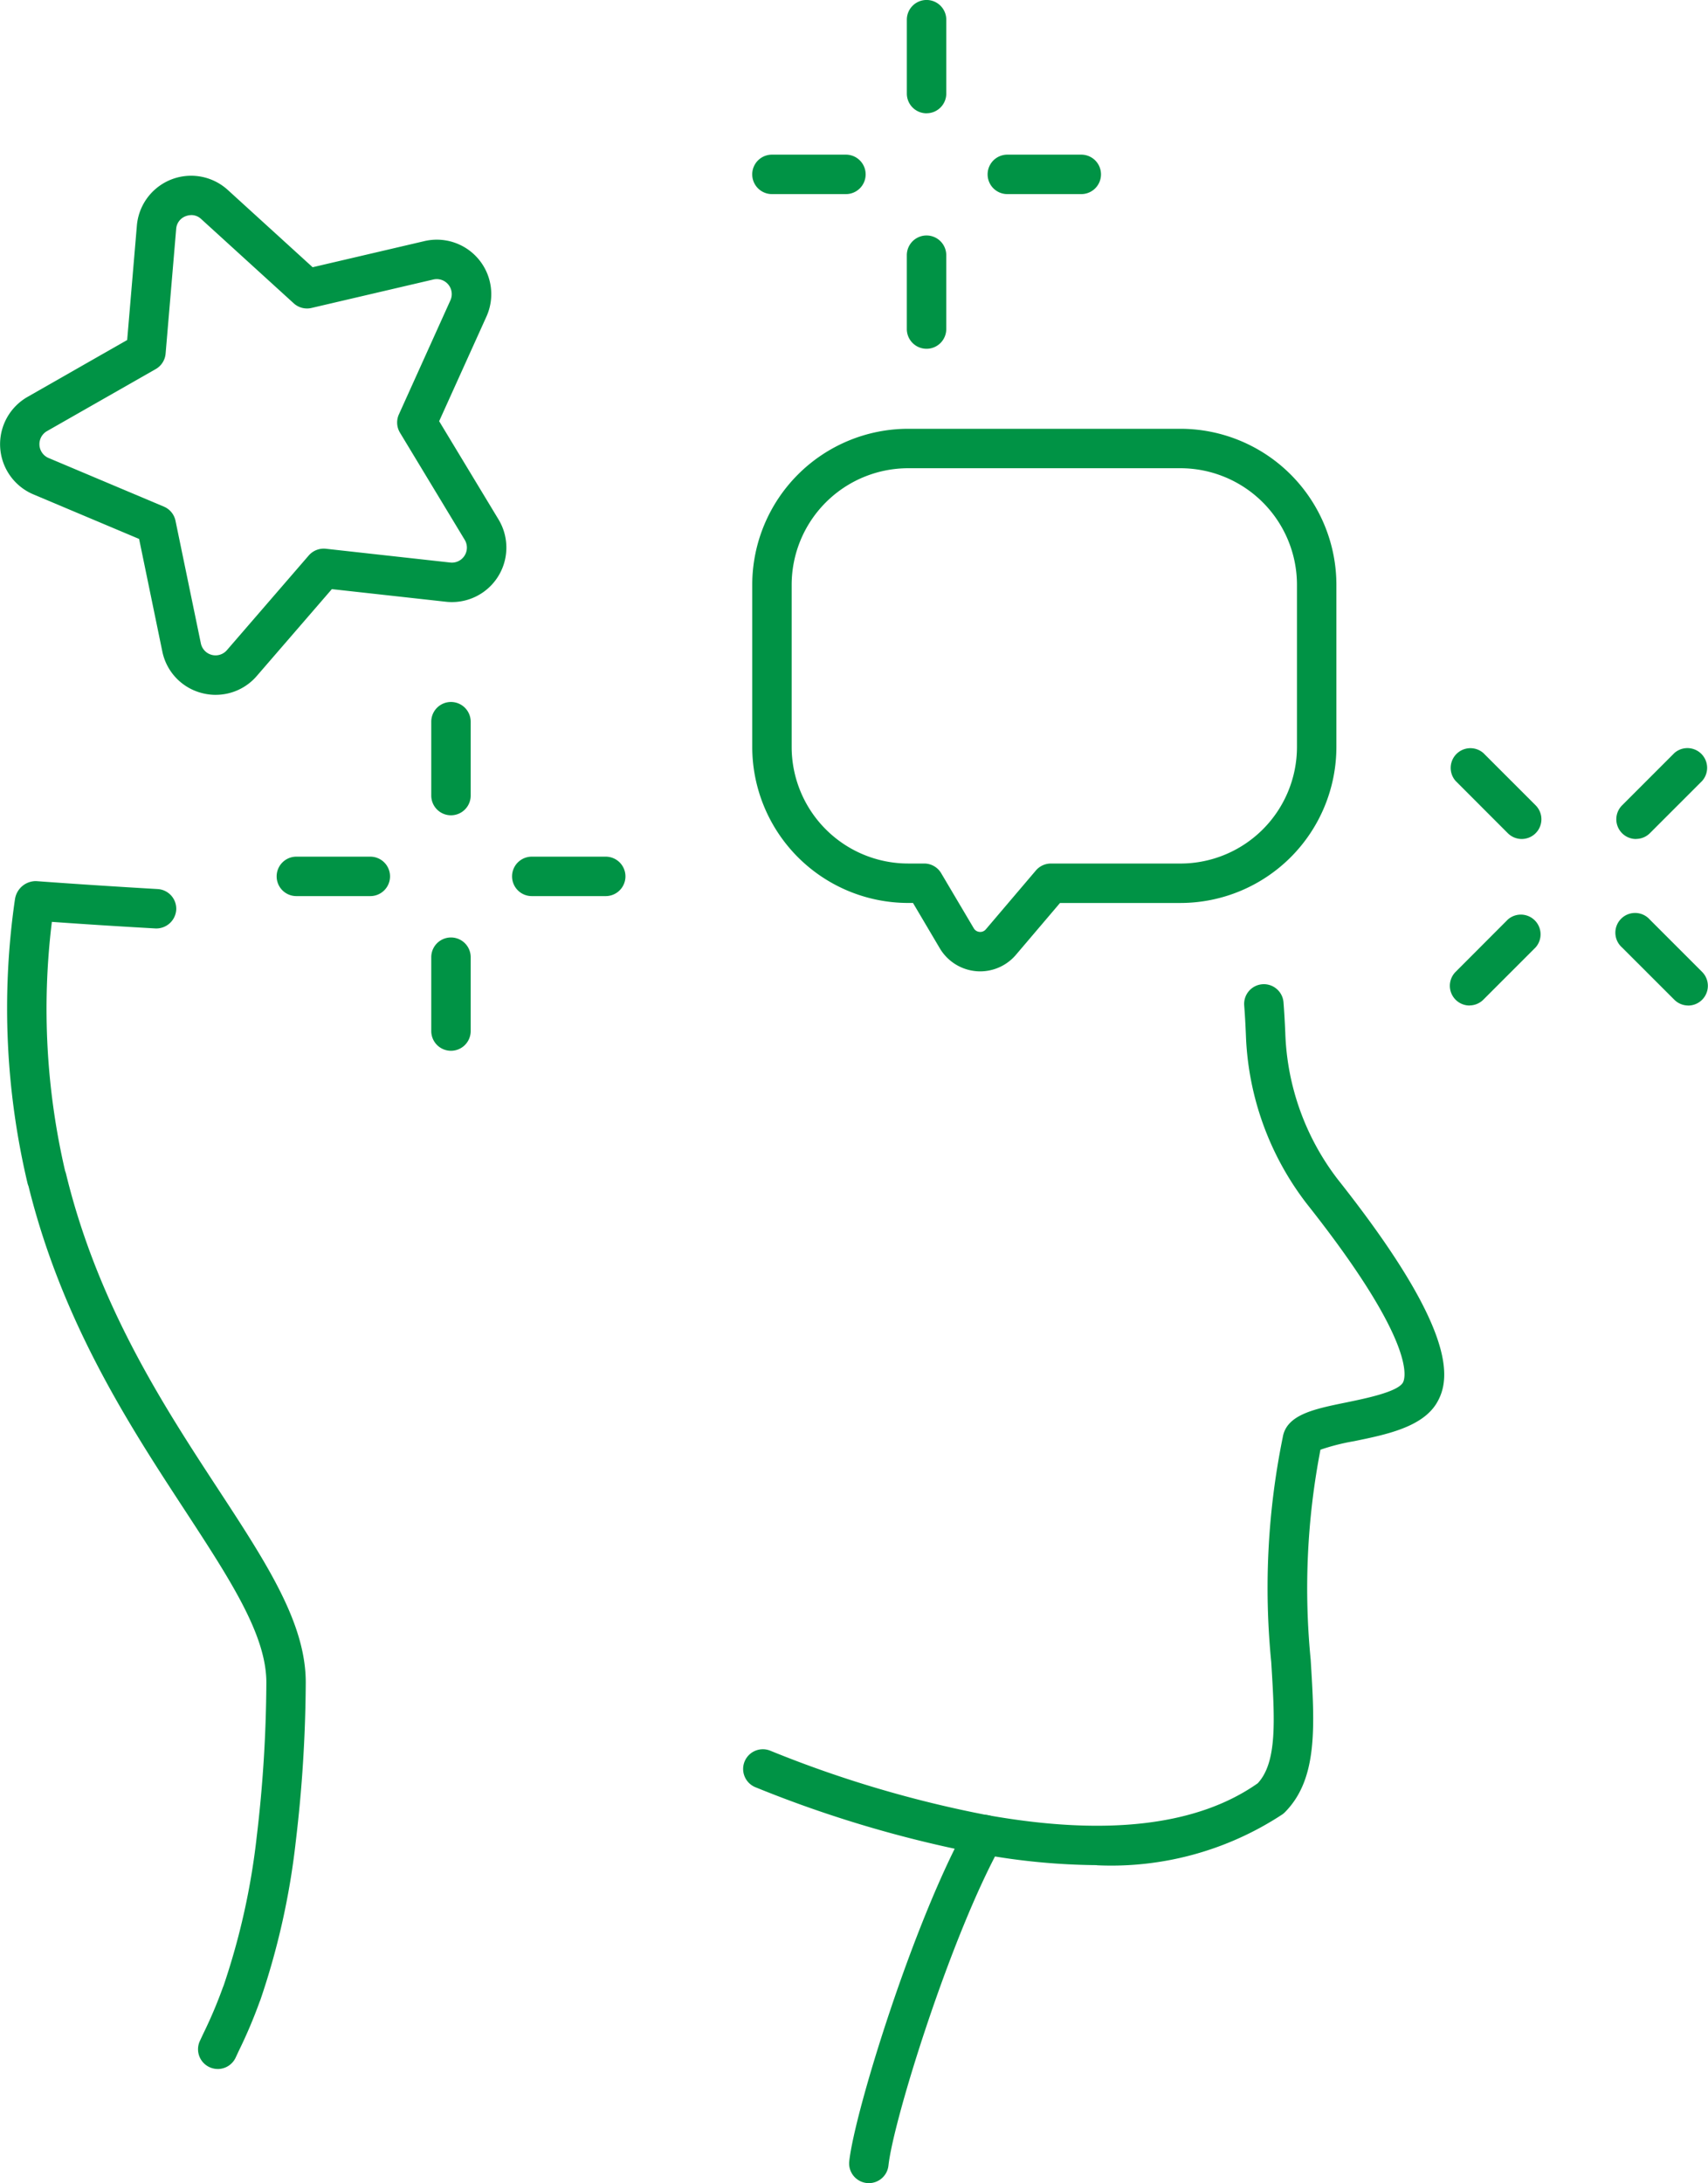
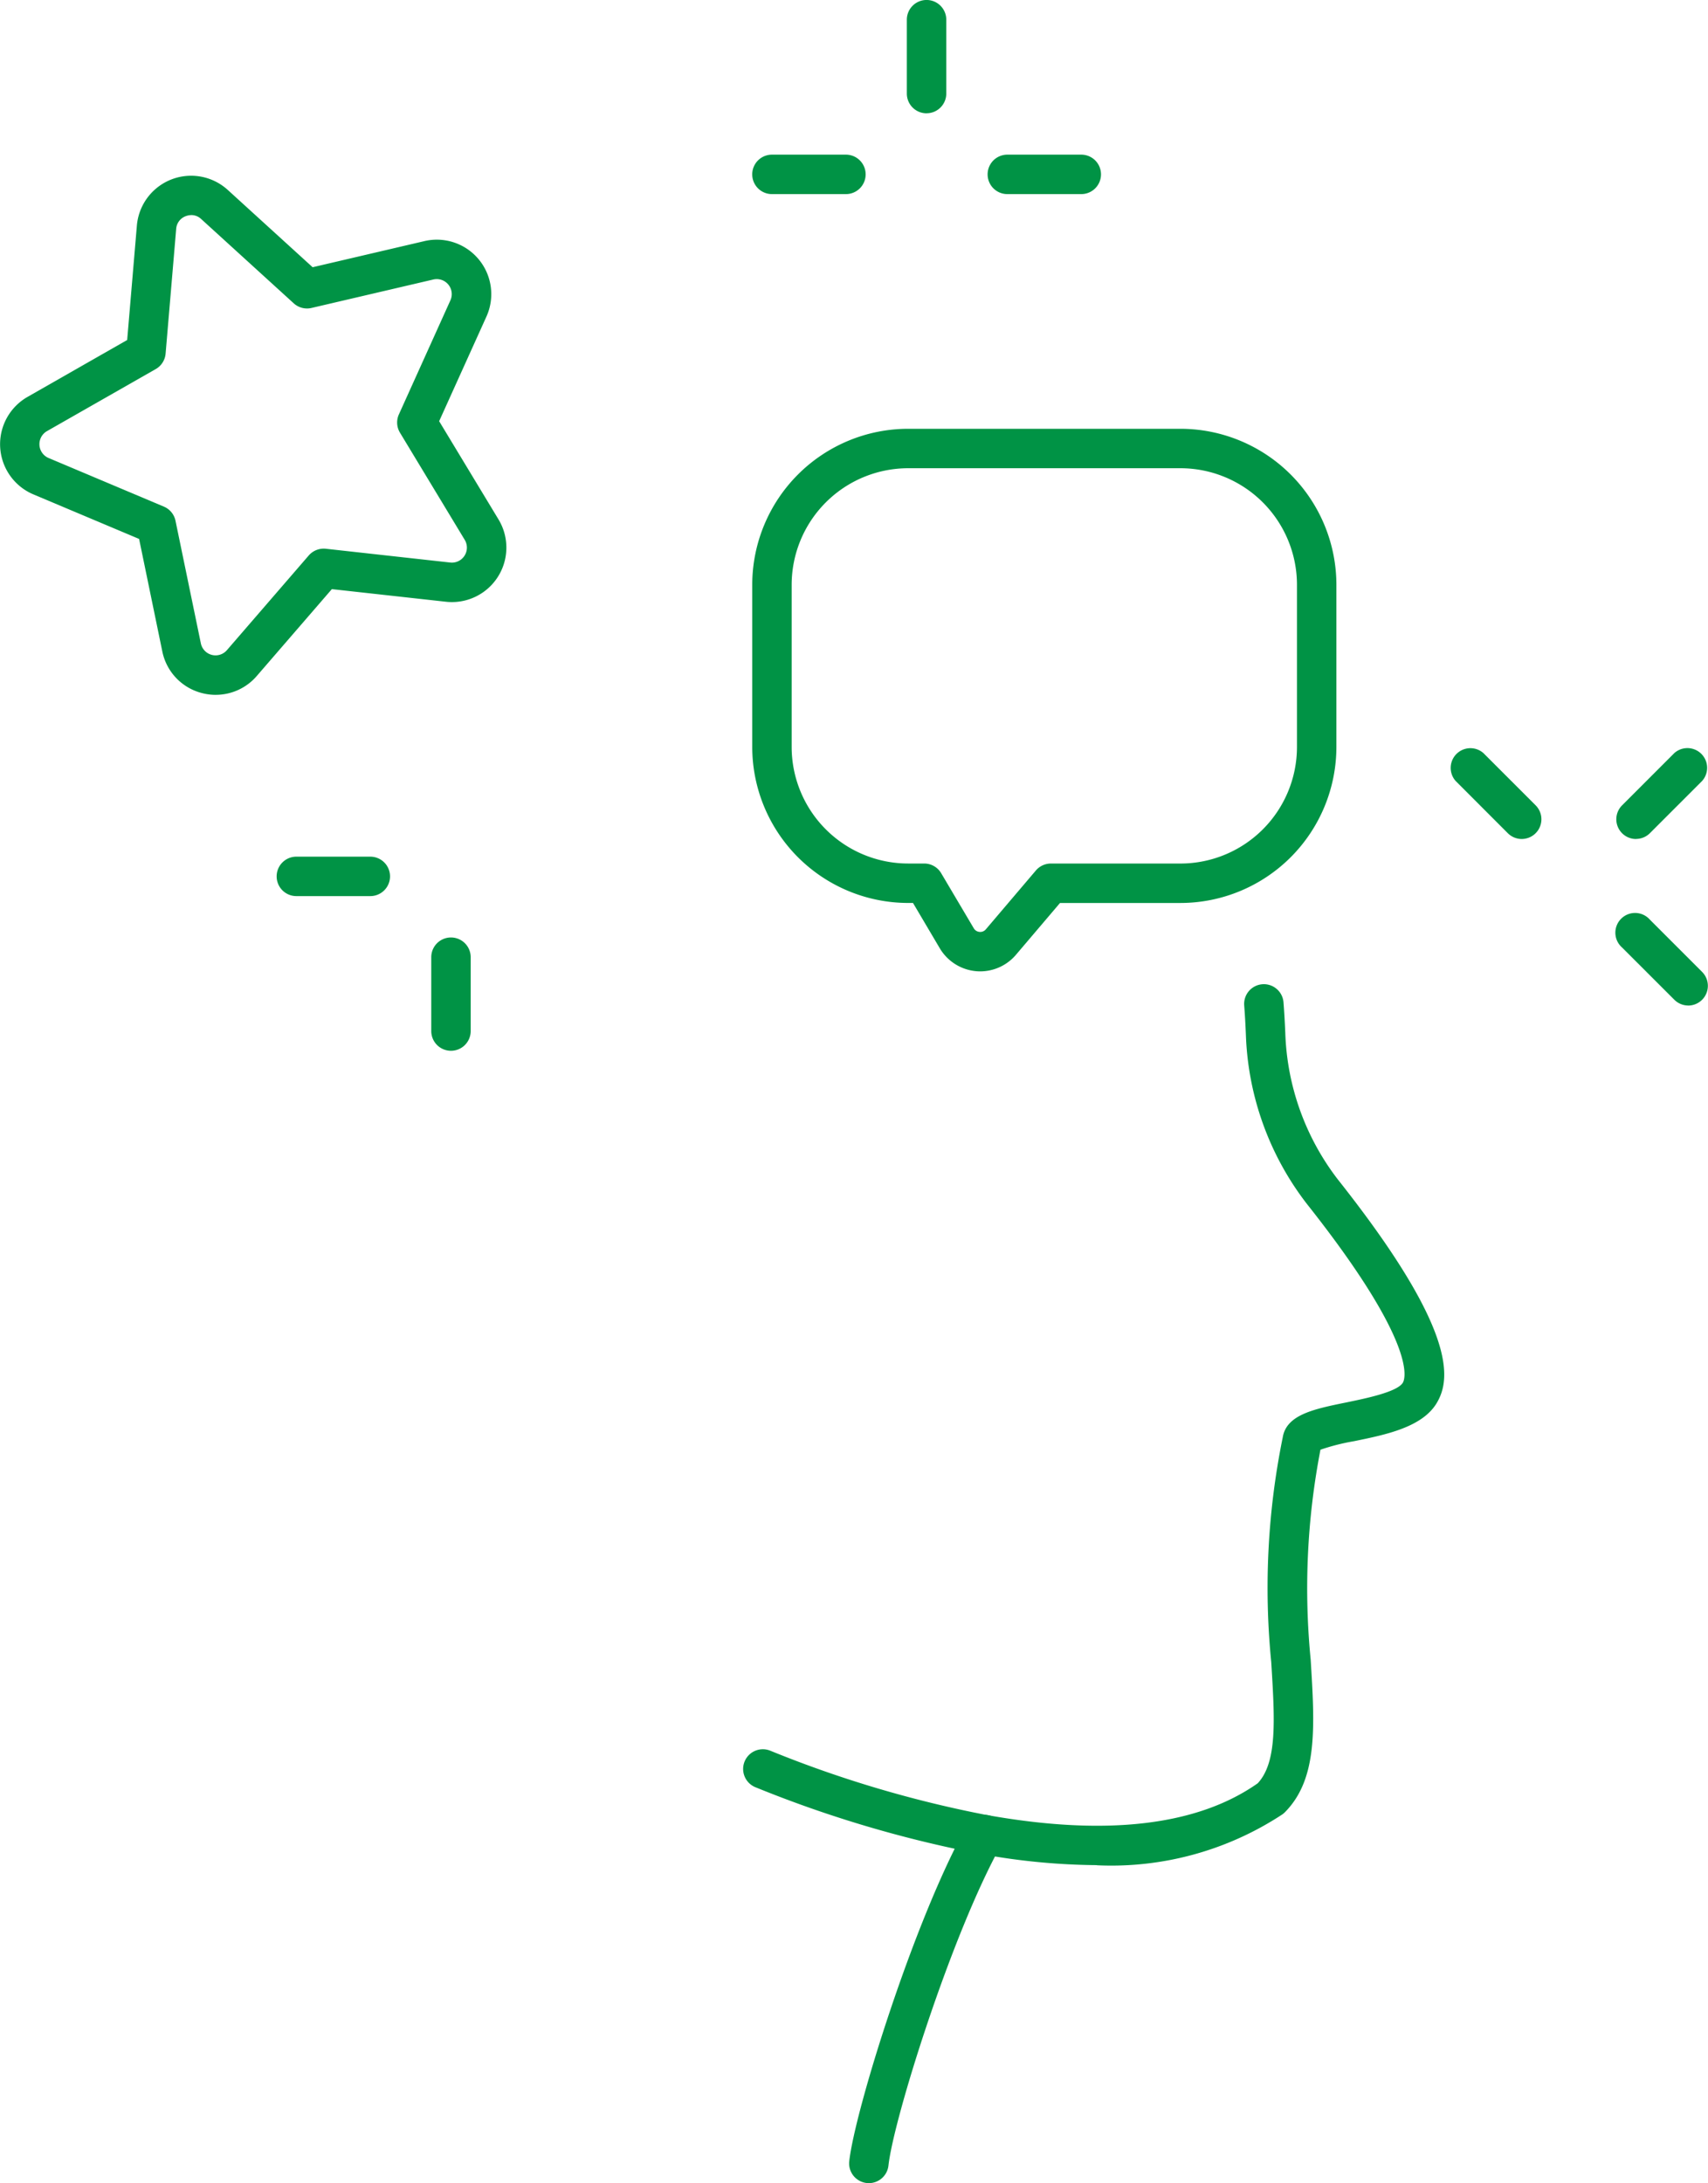
<svg xmlns="http://www.w3.org/2000/svg" id="Group_1616" data-name="Group 1616" width="85.954" height="109.821" viewBox="0 0 85.954 109.821">
  <defs>
    <clipPath id="clip-path">
      <rect id="Rectangle_1092" data-name="Rectangle 1092" width="85.955" height="109.821" fill="#009345" />
    </clipPath>
  </defs>
  <g id="Group_1568" data-name="Group 1568" transform="translate(0)" clip-path="url(#clip-path)">
    <path id="Path_421" data-name="Path 421" d="M78.526,184.169a.911.911,0,0,1-.109-.006.992.992,0,0,1-.879-1.094c.274-2.513,3.258-12.134,5.935-16.92a.992.992,0,1,1,1.732.969c-2.522,4.51-5.441,13.843-5.694,16.166a.993.993,0,0,1-.985.885" transform="translate(-34.8 -74.347)" fill="#009345" />
    <path id="Path_422" data-name="Path 422" d="M85.658,134.141a33.361,33.361,0,0,1-5.784-.551l-.047-.007A59.881,59.881,0,0,1,68.5,130.229a.992.992,0,1,1,.739-1.841,57.968,57.968,0,0,0,10.9,3.235l.044.007c5.988,1.064,10.555.522,13.579-1.608.988-1.07.858-3.189.678-6.1a37.906,37.906,0,0,1,.58-11.307c.19-1.136,1.577-1.419,3.183-1.747.968-.2,2.587-.527,2.863-1,.1-.173.811-1.868-4.84-9a14.736,14.736,0,0,1-3.061-8.486c-.02-.484-.046-.978-.085-1.484a.992.992,0,1,1,1.978-.154c.041.53.069,1.047.09,1.549a12.757,12.757,0,0,0,2.636,7.345c5.965,7.528,5.708,10.015,5,11.23-.721,1.241-2.558,1.616-4.179,1.947a10.855,10.855,0,0,0-1.688.428,36.73,36.73,0,0,0-.492,10.56c.207,3.35.37,6-1.3,7.679a1.035,1.035,0,0,1-.125.106,15.672,15.672,0,0,1-9.334,2.56M96.966,113c0,.021-.01.042-.014.064a.645.645,0,0,0,.014-.064" transform="translate(-30.466 -40.316)" fill="#009345" />
-     <path id="Path_423" data-name="Path 423" d="M11.25,140.176a.992.992,0,0,1-.9-1.4l.172-.368a23.025,23.025,0,0,0,.989-2.331c.007-.018.033-.082.04-.1a35.539,35.539,0,0,0,1.666-7.5,67.653,67.653,0,0,0,.483-7.683c.031-2.409-1.8-5.2-4.11-8.736-2.747-4.2-6.16-9.413-7.859-16.29a.968.968,0,0,1-.051-.154A38.221,38.221,0,0,1,1.039,81.4l.015-.093a1.064,1.064,0,0,1,1.062-.886c1.952.144,4.009.277,6.113.4a.992.992,0,0,1,.935,1.046,1.006,1.006,0,0,1-1.047.935c-1.781-.1-3.53-.211-5.211-.331A36.007,36.007,0,0,0,3.572,95a1,1,0,0,1,.047.146c1.606,6.62,4.945,11.723,7.629,15.823,2.5,3.818,4.473,6.834,4.434,9.846a69.637,69.637,0,0,1-.5,7.906A37.468,37.468,0,0,1,13.4,136.7c-.007.018-.033.082-.04.1a24.413,24.413,0,0,1-1.047,2.465l-.154.33a.992.992,0,0,1-.9.582M2.023,81.534h0Z" transform="translate(-0.296 -36.097)" fill="#009345" />
    <path id="Path_424" data-name="Path 424" d="M40.37,91.264a.992.992,0,0,1-.992-.992V86.556a.992.992,0,0,1,1.984,0v3.716a.992.992,0,0,1-.992.992" transform="translate(-17.675 -38.405)" fill="#009345" />
-     <path id="Path_425" data-name="Path 425" d="M40.37,69.771a.992.992,0,0,1-.992-.992V65.063a.992.992,0,0,1,1.984,0v3.716a.992.992,0,0,1-.992.992" transform="translate(-17.675 -28.758)" fill="#009345" />
-     <path id="Path_426" data-name="Path 426" d="M51.468,80.172H47.746a.992.992,0,0,1,0-1.984h3.722a.992.992,0,1,1,0,1.984" transform="translate(-20.985 -35.094)" fill="#009345" />
    <path id="Path_427" data-name="Path 427" d="M29.975,80.172H26.252a.992.992,0,0,1,0-1.984h3.722a.992.992,0,1,1,0,1.984" transform="translate(-11.338 -35.094)" fill="#009345" />
-     <path id="Path_428" data-name="Path 428" d="M83.794,27.192A.992.992,0,0,1,82.8,26.2V22.485a.992.992,0,0,1,1.985,0V26.2a.992.992,0,0,1-.992.992" transform="translate(-37.165 -9.647)" fill="#009345" />
    <path id="Path_429" data-name="Path 429" d="M83.794,5.7a.992.992,0,0,1-.993-.992V.991a.992.992,0,0,1,1.985,0V4.706a.992.992,0,0,1-.992.992" transform="translate(-37.165 0)" fill="#009345" />
    <path id="Path_430" data-name="Path 430" d="M94.892,16.1H91.169a.992.992,0,0,1,0-1.984h3.722a.992.992,0,1,1,0,1.984" transform="translate(-40.476 -6.336)" fill="#009345" />
    <path id="Path_431" data-name="Path 431" d="M73.4,16.1H69.676a.992.992,0,0,1,0-1.984H73.4a.992.992,0,0,1,0,1.984" transform="translate(-30.829 -6.336)" fill="#009345" />
    <path id="Path_432" data-name="Path 432" d="M151.2,88.019a.991.991,0,0,1-.7-.29L147.869,85.1a.992.992,0,1,1,1.4-1.4l2.627,2.627a.992.992,0,0,1-.7,1.694" transform="translate(-66.24 -37.437)" fill="#009345" />
    <path id="Path_433" data-name="Path 433" d="M136,72.821a.99.99,0,0,1-.7-.29L132.671,69.9a.992.992,0,0,1,1.4-1.4l2.627,2.627a.992.992,0,0,1-.7,1.694" transform="translate(-59.419 -30.616)" fill="#009345" />
    <path id="Path_434" data-name="Path 434" d="M148.571,72.818a.992.992,0,0,1-.7-1.694l2.632-2.632a.992.992,0,0,1,1.4,1.4l-2.632,2.632a.99.99,0,0,1-.7.29" transform="translate(-66.24 -30.612)" fill="#009345" />
-     <path id="Path_435" data-name="Path 435" d="M133.373,88.016a.992.992,0,0,1-.7-1.694L135.3,83.69a.992.992,0,0,1,1.4,1.4l-2.632,2.632a.991.991,0,0,1-.7.29" transform="translate(-59.419 -37.434)" fill="#009345" />
    <path id="Path_436" data-name="Path 436" d="M10.859,42.15a2.759,2.759,0,0,1-.7-.09,2.72,2.72,0,0,1-1.992-2.1L7,34.307,1.675,32.064a2.74,2.74,0,0,1-.293-4.9L6.4,24.3l.488-5.756a2.74,2.74,0,0,1,4.574-1.794l4.271,3.889,5.625-1.314a2.74,2.74,0,0,1,3.12,3.8L22.1,28.384l2.988,4.943a2.74,2.74,0,0,1-2.646,4.14L16.7,36.832,12.923,41.2a2.721,2.721,0,0,1-2.064.949M9.631,18.017a.8.8,0,0,0-.288.055.735.735,0,0,0-.477.639l-.532,6.275a.993.993,0,0,1-.5.778L2.365,28.883a.756.756,0,0,0,.081,1.353l5.8,2.445a.99.99,0,0,1,.586.713l1.276,6.167a.755.755,0,0,0,1.311.341l4.119-4.764a1,1,0,0,1,.86-.337l6.259.693a.755.755,0,0,0,.73-1.141l-3.258-5.39a.991.991,0,0,1-.055-.921l2.593-5.74a.755.755,0,0,0-.859-1.046l-6.133,1.432a.992.992,0,0,1-.893-.233l-4.657-4.24a.722.722,0,0,0-.5-.2" transform="translate(0 -7.196)" fill="#009345" />
    <path id="Path_437" data-name="Path 437" d="M80.157,66.43c-.066,0-.132,0-.2-.008a2.367,2.367,0,0,1-1.831-1.149L76.776,62.99h-.245a7.854,7.854,0,0,1-7.845-7.845V46.983a7.854,7.854,0,0,1,7.845-7.846H90.238a7.854,7.854,0,0,1,7.845,7.846v8.163a7.854,7.854,0,0,1-7.845,7.845H84.174L81.955,65.6a2.364,2.364,0,0,1-1.8.831M76.531,41.121a5.868,5.868,0,0,0-5.861,5.862v8.163a5.867,5.867,0,0,0,5.861,5.86h.81a.992.992,0,0,1,.853.487l1.64,2.77a.37.37,0,0,0,.292.183.365.365,0,0,0,.317-.131l2.517-2.959a.992.992,0,0,1,.756-.349h6.522a5.868,5.868,0,0,0,5.861-5.86V46.983a5.868,5.868,0,0,0-5.861-5.862Z" transform="translate(-30.83 -17.567)" fill="#009345" />
  </g>
</svg>